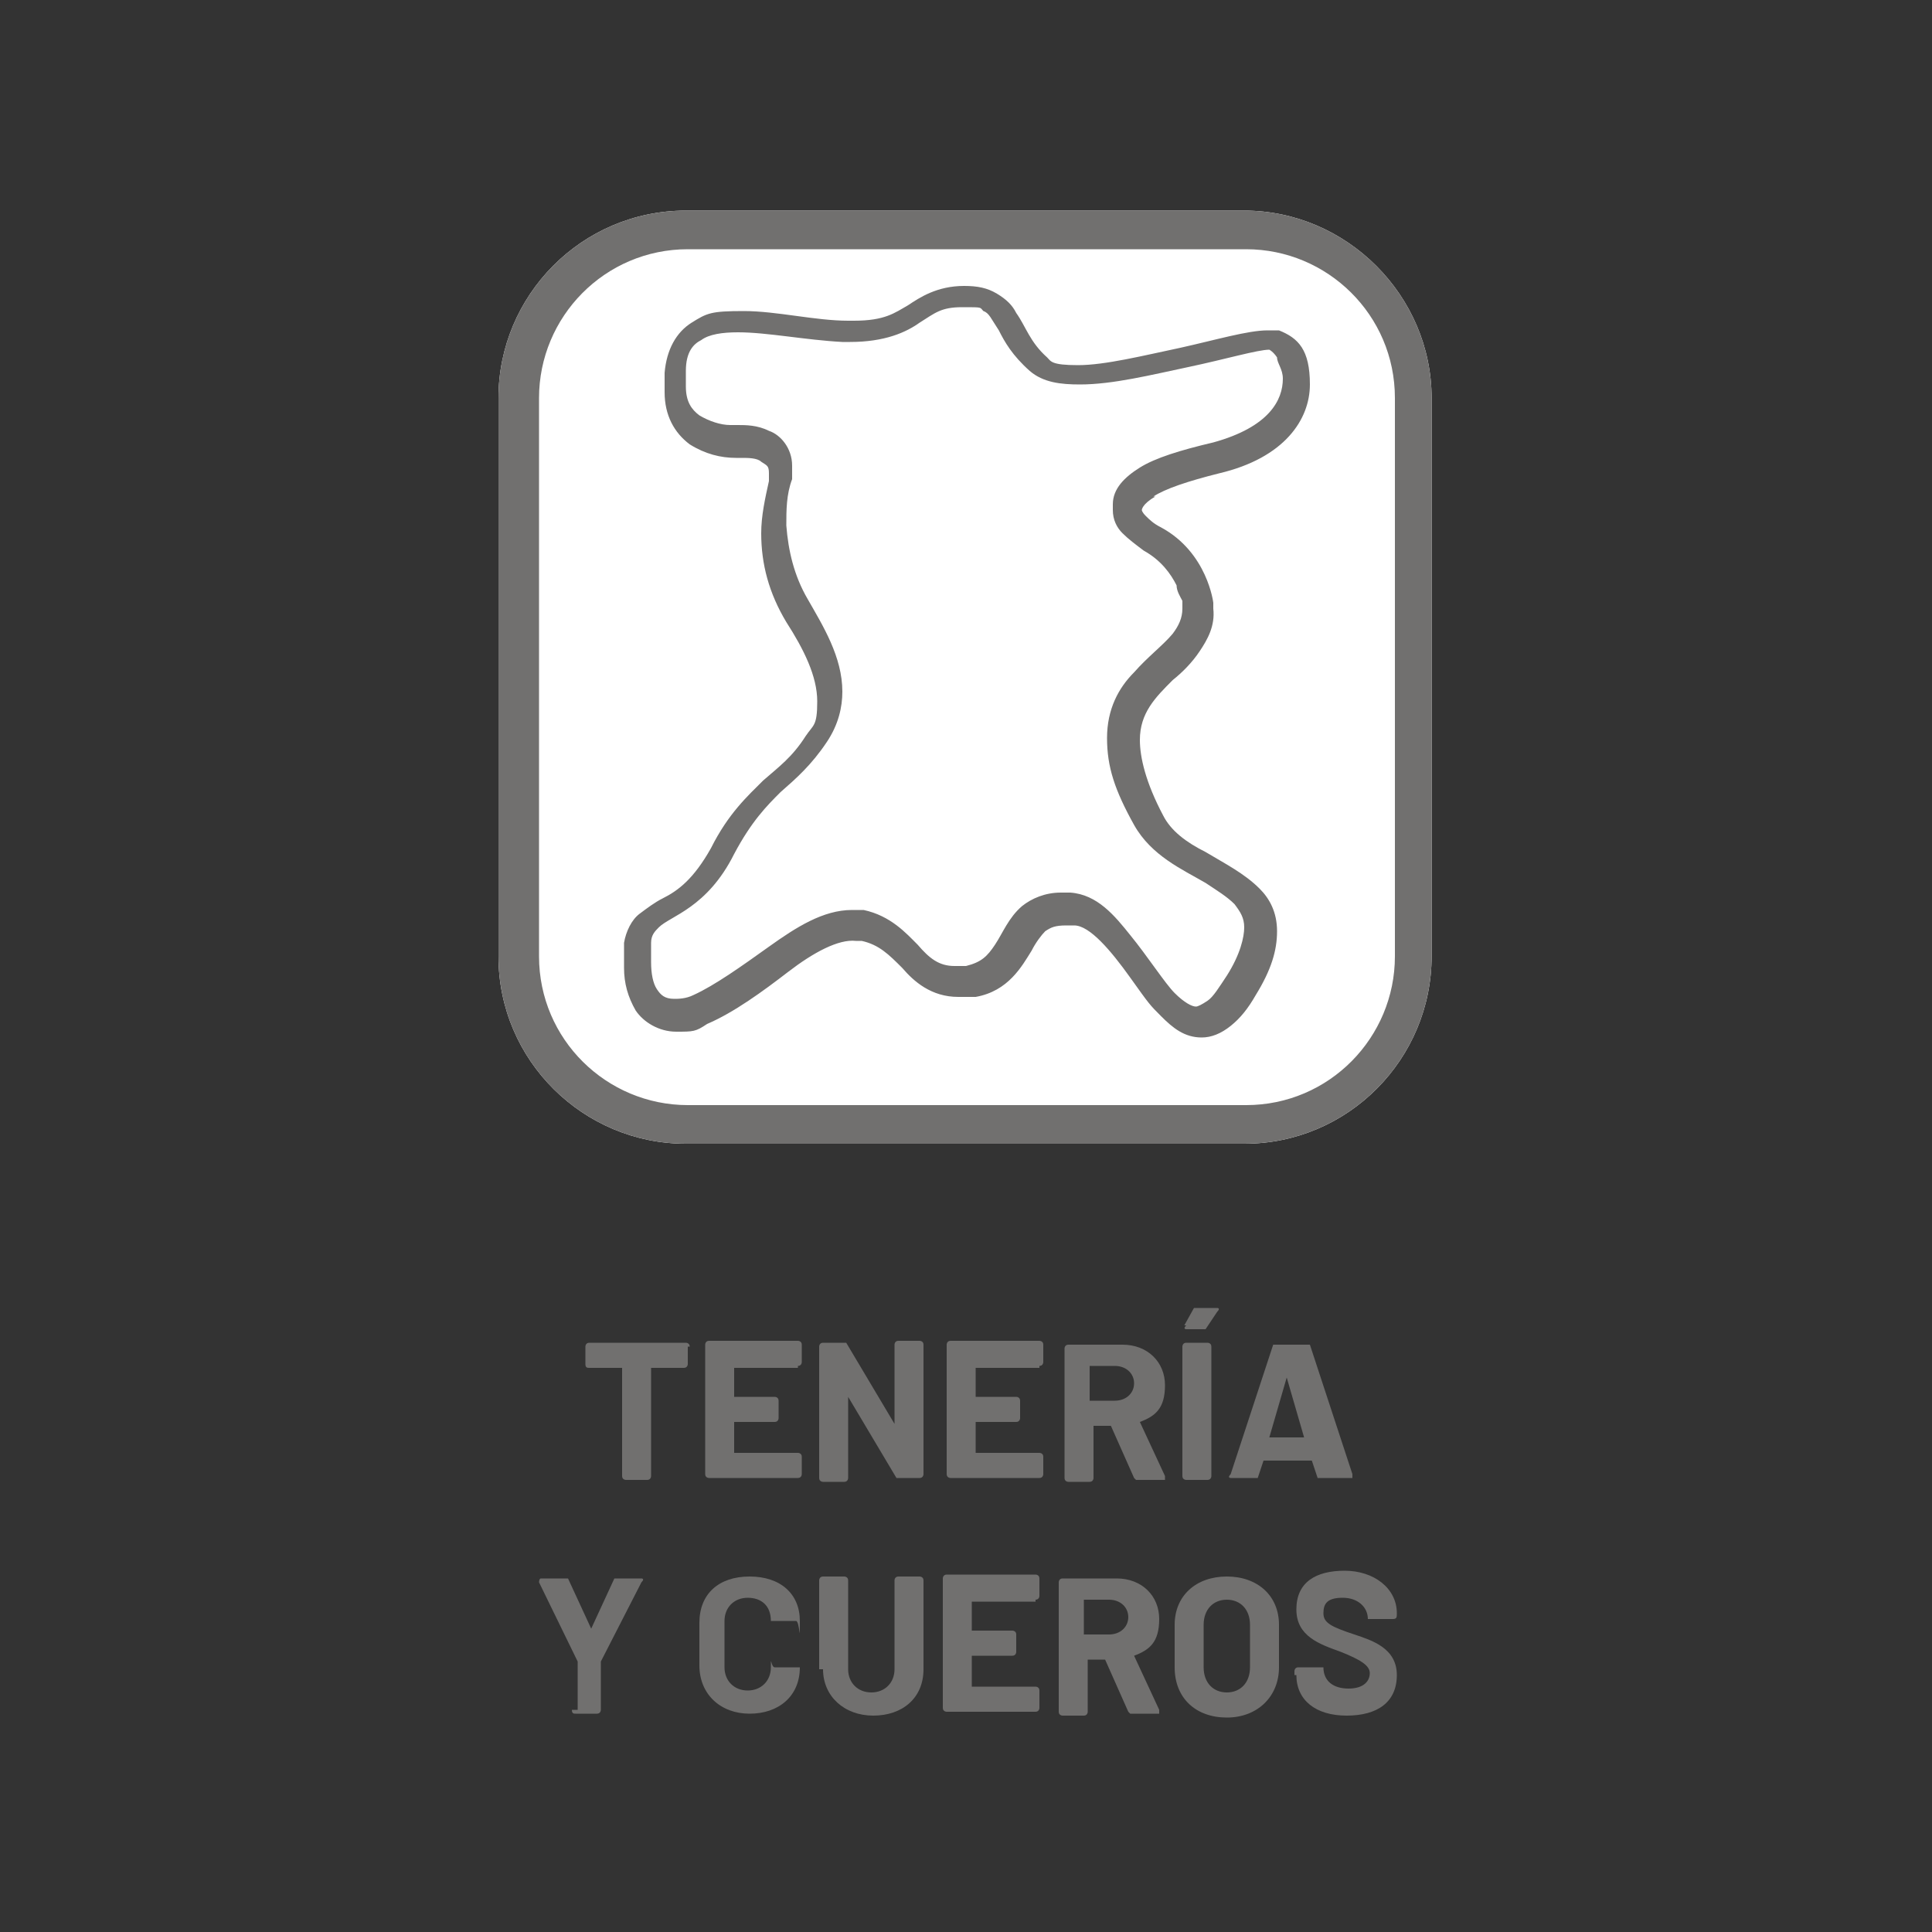
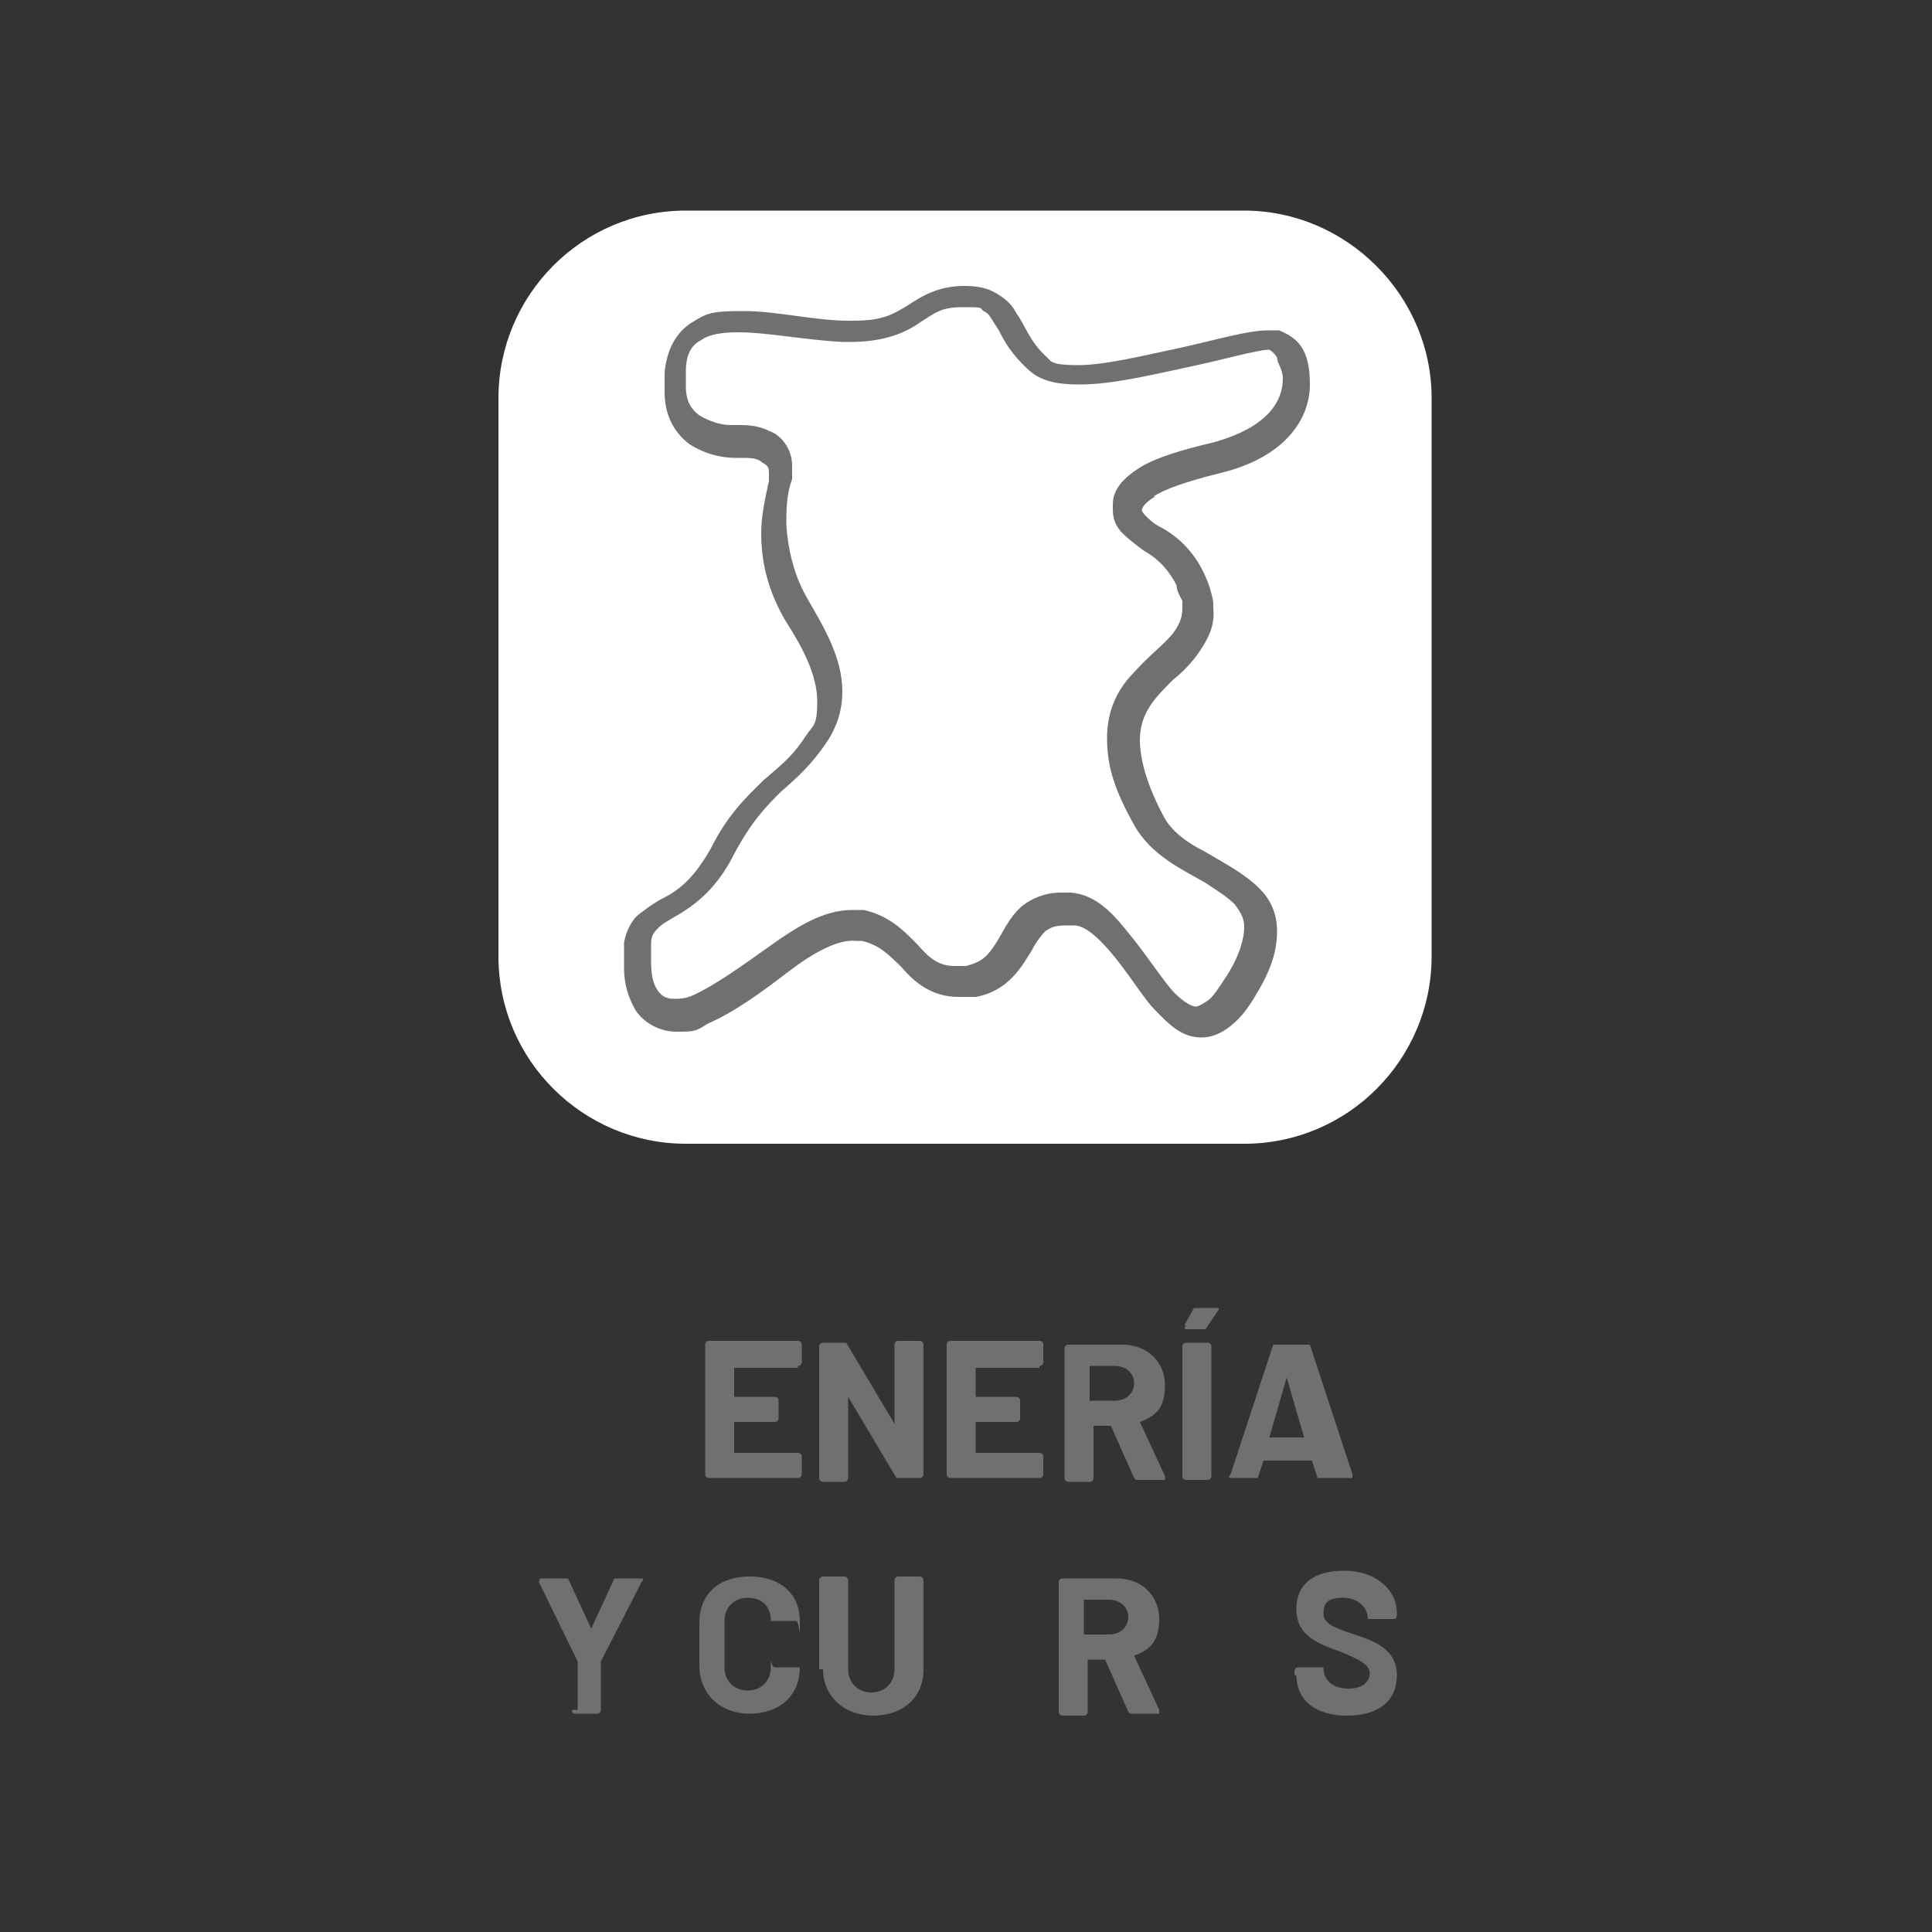
<svg xmlns="http://www.w3.org/2000/svg" id="Capa_1" version="1.1" viewBox="0 0 100 100">
  <rect x="0" y="0" width="100" height="100" fill="#333333" stroke="none" />
  <defs>
    <style>
      .st0 {
        fill: #fff;
      }

      .st1 {
        fill: #71706f;
      }
    </style>
  </defs>
  <path class="st0" d="M64.4,59.2h-28.9c-5.3,0-9.7-4.3-9.7-9.7v-28.9c0-5.3,4.3-9.7,9.7-9.7h28.9c5.3,0,9.7,4.4,9.7,9.7v28.9c0,5.3-4.3,9.7-9.7,9.7" />
-   <path class="st1" d="M64.4,59.2h-28.9c-5.3,0-9.7-4.3-9.7-9.7v-28.9c0-5.3,4.3-9.7,9.7-9.7h28.9c5.3,0,9.7,4.4,9.7,9.7v28.9c0,5.3-4.3,9.7-9.7,9.7M35.6,12.9c-4.3,0-7.7,3.5-7.7,7.7v28.9c0,4.3,3.5,7.7,7.7,7.7h28.9c4.3,0,7.7-3.5,7.7-7.7v-28.9c0-4.3-3.5-7.7-7.7-7.7,0,0-28.9,0-28.9,0Z" />
  <g>
-     <path class="st1" d="M35.6,69.7v.9c0,0,0,.2-.2.2h-1.7v5.6c0,0,0,.2-.2.2h-1.1c0,0-.2,0-.2-.2v-5.6h-1.7c-.1,0-.2,0-.2-.2v-.9c0,0,0-.2.2-.2h5c0,0,.2,0,.2.2h0Z" />
    <path class="st1" d="M41.3,70.8h-3.3v1.5h2.1c0,0,.2,0,.2.2v.9c0,0,0,.2-.2.2h-2.1v1.6h3.3c0,0,.2,0,.2.2v.9c0,0,0,.2-.2.2h-4.6c0,0-.2,0-.2-.2v-6.7c0,0,0-.2.2-.2h4.6c0,0,.2,0,.2.2v.9c0,0,0,.2-.2.2h0Z" />
    <path class="st1" d="M42.4,76.4v-6.7c0,0,0-.2.2-.2h1s.2,0,.2,0l2.5,4.2h0v-4.1c0,0,0-.2.2-.2h1.1c0,0,.2,0,.2.2v6.7c0,0,0,.2-.2.2h-1s-.2,0-.2,0l-2.5-4.2h0v4.2c0,0,0,.2-.2.2h-1.1c0,0-.2,0-.2-.2h0Z" />
    <path class="st1" d="M53.8,70.8h-3.3v1.5h2.1c0,0,.2,0,.2.2v.9c0,0,0,.2-.2.2h-2.1v1.6h3.3c0,0,.2,0,.2.2v.9c0,0,0,.2-.2.2h-4.6c0,0-.2,0-.2-.2v-6.7c0,0,0-.2.2-.2h4.6c0,0,.2,0,.2.2v.9c0,0,0,.2-.2.2h0Z" />
    <path class="st1" d="M58.7,76.5l-1.2-2.7h-.9v2.7c0,0,0,.2-.2.2h-1.1c0,0-.2,0-.2-.2v-6.7c0,0,0-.2.2-.2h2.8c1.3,0,2.2.9,2.2,2.1s-.5,1.6-1.3,1.9h0l1.3,2.8c0,0,0,.2,0,.2h-1.1s-.2,0-.2,0h-.2ZM56.4,70.8v1.7h1.3c.6,0,1-.4,1-.9s-.4-.9-1-.9h-1.3Z" />
    <path class="st1" d="M61.2,76.4v-6.7c0,0,0-.2.2-.2h1.1c0,0,.2,0,.2.2v6.7c0,0,0,.2-.2.2h-1.1c0,0-.2,0-.2-.2ZM61.3,68.6l.5-.9s0,0,.2,0h1c0,0,.2,0,0,.2l-.6.9s0,0-.2,0h-.8c0,0-.2,0,0-.2h-.1Z" />
    <path class="st1" d="M68.2,76.5l-.3-.9h-2.5l-.3.9s0,0-.2,0h-1.2c0,0-.2,0,0-.2l2.2-6.7s0,0,.2,0h1.5c0,0,.2,0,.2,0l2.2,6.7c0,0,0,.2,0,.2h-1.2c0,0-.2,0-.2,0h-.2ZM65.7,74.4h1.8l-.9-3.1h0l-.9,3.1h0Z" />
  </g>
  <g>
    <path class="st1" d="M29.9,88.5v-2.5h0l-2-4.1c0,0,0-.2.1-.2h1.2s.2,0,.2,0l1.2,2.6h0l1.2-2.6s.1,0,.2,0h1.2c0,0,.2,0,0,.2l-2.1,4.1h0v2.5c0,0,0,.2-.2.2h-1.1c-.1,0-.2,0-.2-.2h.2Z" />
    <path class="st1" d="M36.2,86.3v-2.3c0-1.5,1-2.4,2.6-2.4s2.6.9,2.6,2.3,0,0-.2,0h-1.3c0-.8-.5-1.2-1.2-1.2s-1.2.5-1.2,1.2v2.4c0,.7.5,1.2,1.2,1.2s1.2-.5,1.2-1.2,0,0,.2,0h1.1c0,0,.2,0,.2,0h0c0,1.5-1.1,2.4-2.6,2.4s-2.6-1-2.6-2.5Z" />
    <path class="st1" d="M42.4,86.4v-4.6c0,0,0-.2.2-.2h1.1c0,0,.2,0,.2.2v4.6c0,.7.5,1.2,1.2,1.2s1.2-.5,1.2-1.2v-4.6c0,0,0-.2.2-.2h1.1c0,0,.2,0,.2.2v4.6c0,1.5-1.1,2.4-2.6,2.4s-2.6-1-2.6-2.4h-.2Z" />
-     <path class="st1" d="M53.6,82.9h-3.3v1.5h2.1c0,0,.2,0,.2.2v.9c0,0,0,.2-.2.2h-2.1v1.6h3.3c0,0,.2,0,.2.2v.9c0,0,0,.2-.2.2h-4.6c0,0-.2,0-.2-.2v-6.7c0,0,0-.2.2-.2h4.6c0,0,.2,0,.2.2v.9c0,0,0,.2-.2.2h0Z" />
    <path class="st1" d="M58.4,88.6l-1.2-2.7h-.9v2.7c0,0,0,.2-.2.2h-1.1c0,0-.2,0-.2-.2v-6.7c0,0,0-.2.2-.2h2.8c1.3,0,2.2.9,2.2,2.1s-.5,1.6-1.3,1.9h0l1.3,2.8c0,0,0,.2,0,.2h-1.1s-.2,0-.2,0h-.2ZM56.1,82.9v1.7h1.3c.6,0,1-.4,1-.9s-.4-.9-1-.9h-1.3Z" />
-     <path class="st1" d="M60.8,86.3v-2.2c0-1.5,1.1-2.5,2.7-2.5s2.7,1,2.7,2.5v2.2c0,1.5-1.1,2.6-2.7,2.6s-2.7-1-2.7-2.6ZM64.7,86.3v-2.2c0-.8-.5-1.3-1.2-1.3s-1.2.5-1.2,1.3v2.2c0,.8.5,1.3,1.2,1.3s1.2-.5,1.2-1.3Z" />
    <path class="st1" d="M67,86.7v-.2c0,0,0-.2.2-.2h1.1c0,0,.2,0,.2,0h0c0,.7.5,1.1,1.3,1.1s1.1-.4,1.1-.8-.5-.7-1.5-1.1c-1.1-.4-2.3-.8-2.3-2.2s1-2,2.5-2,2.7.9,2.7,2.2h0c0,.2,0,.3-.2.3h-1.1c0,0-.2,0-.2,0h0c0-.6-.5-1.1-1.3-1.1s-1,.3-1,.8.4.7,1.6,1.1c.9.3,2.2.7,2.2,2.1s-1,2.1-2.6,2.1-2.6-.8-2.6-2.1h0Z" />
  </g>
  <path class="st1" d="M59.7,25.7c.6-.4,1.8-.8,3.4-1.2,3.4-.8,4.7-2.8,4.7-4.6s-.6-2.4-1.6-2.8h-.6c-1,0-2.7.5-4.5.9-1.9.4-3.9.9-5.3.9s-1.4-.2-1.6-.4c-.9-.8-1.1-1.6-1.6-2.3-.2-.4-.5-.7-1-1s-1-.4-1.7-.4c-1.4,0-2.3.6-2.9,1-.7.4-1.2.8-2.8.8h-.3c-1.7,0-3.7-.5-5.4-.5s-1.9.1-2.7.6-1.3,1.4-1.4,2.6c0,.4,0,.7,0,1,0,1.2.5,2.1,1.3,2.7.8.5,1.6.7,2.4.7h.3c.3,0,.8,0,1,.2.3.2.4.2.4.6v.4c-.2.9-.4,1.8-.4,2.7,0,1.6.4,3.1,1.3,4.6.9,1.4,1.6,2.8,1.6,4.1s-.2,1.2-.6,1.8c-.7,1.1-1.4,1.6-2.2,2.3-.8.8-1.8,1.7-2.7,3.5-.9,1.6-1.7,2.2-2.5,2.6-.4.2-.8.5-1.2.8s-.7.9-.8,1.5c0,.4,0,.8,0,1.3,0,.8.2,1.5.6,2.2.4.6,1.2,1.1,2.1,1.1s1,0,1.6-.4c1.4-.6,2.9-1.7,4.2-2.7s2.6-1.7,3.5-1.6h.3c.9.2,1.4.7,2.1,1.4.6.7,1.5,1.5,2.9,1.5h.9c1.7-.3,2.4-1.6,2.9-2.4.2-.4.5-.8.7-1,.3-.2.5-.3,1.1-.3h.4c.8,0,1.9,1.3,2.9,2.7s1,1.4,1.6,2,1.2,1.1,2.1,1.1h0c.5,0,1-.2,1.5-.6.5-.4.9-.9,1.3-1.6.8-1.3,1.1-2.3,1.1-3.3s-.4-1.7-.9-2.2c-.8-.8-1.8-1.3-2.8-1.9-1-.5-1.8-1.1-2.2-1.9-.9-1.7-1.2-3-1.2-3.9,0-1.4.8-2.2,1.7-3.1.5-.4,1-.9,1.4-1.5s.8-1.3.7-2.2v-.3s-.3-2.6-2.7-3.9c-.4-.2-.6-.4-.8-.6s-.2-.3-.2-.3c0,0,0-.3.7-.7M57.6,26.4c0,.5.2.9.5,1.2.3.3.7.6,1.1.9.9.5,1.4,1.2,1.7,1.8,0,.3.2.6.3.8v.2h0v.2c0,.5-.2.9-.5,1.3-.5.6-1.3,1.2-2,2-.8.8-1.4,1.9-1.4,3.4s.4,2.7,1.4,4.5c.9,1.6,2.5,2.3,3.7,3,.6.4,1.1.7,1.5,1.1.3.4.5.7.5,1.2s-.2,1.4-.9,2.5c-.4.6-.7,1.1-1,1.3s-.5.3-.6.3c-.2,0-.6-.2-1.1-.7s-1.4-1.9-2.3-3c-.8-1-1.7-2.1-3.1-2.2h-.5c-.8,0-1.5.3-2,.7-.7.6-1,1.4-1.4,2s-.7.9-1.5,1.1h-.6c-.8,0-1.3-.4-1.9-1.1-.6-.6-1.4-1.5-2.8-1.8h-.6c-1.5,0-2.9.9-4.3,1.9-1.4,1-2.8,2-3.9,2.5-.4.2-.8.2-1,.2-.5,0-.7-.2-.9-.5s-.3-.8-.3-1.4,0-.6,0-1c0-.4.2-.6.4-.8.6-.6,2.5-1,3.9-3.8.9-1.7,1.7-2.5,2.4-3.2.8-.7,1.6-1.4,2.4-2.6.6-.9.8-1.8.8-2.6,0-1.8-1-3.4-1.8-4.8-.7-1.2-1-2.5-1.1-3.8,0-.8,0-1.6.3-2.4v-.7c0-.9-.6-1.6-1.2-1.8-.6-.3-1.2-.3-1.6-.3h-.4c-.5,0-1.1-.2-1.6-.5-.4-.3-.7-.7-.7-1.5v-.8h0c0-1,.4-1.4.8-1.6.4-.3,1.1-.4,1.9-.4,1.5,0,3.5.4,5.4.5h.4c1.8,0,2.9-.5,3.6-1,.8-.5,1.1-.8,2.2-.8s.9,0,1.1.2c.3.1.4.4.8,1,.3.6.7,1.3,1.6,2.1.7.6,1.6.7,2.6.7,1.7,0,3.7-.5,5.6-.9,1.9-.4,3.6-.9,4.2-.9h0s.2.1.4.4c0,.3.3.6.3,1.1,0,1.1-.7,2.5-3.6,3.3-1.7.4-3,.8-3.8,1.3s-1.4,1.1-1.4,1.9" />
</svg>